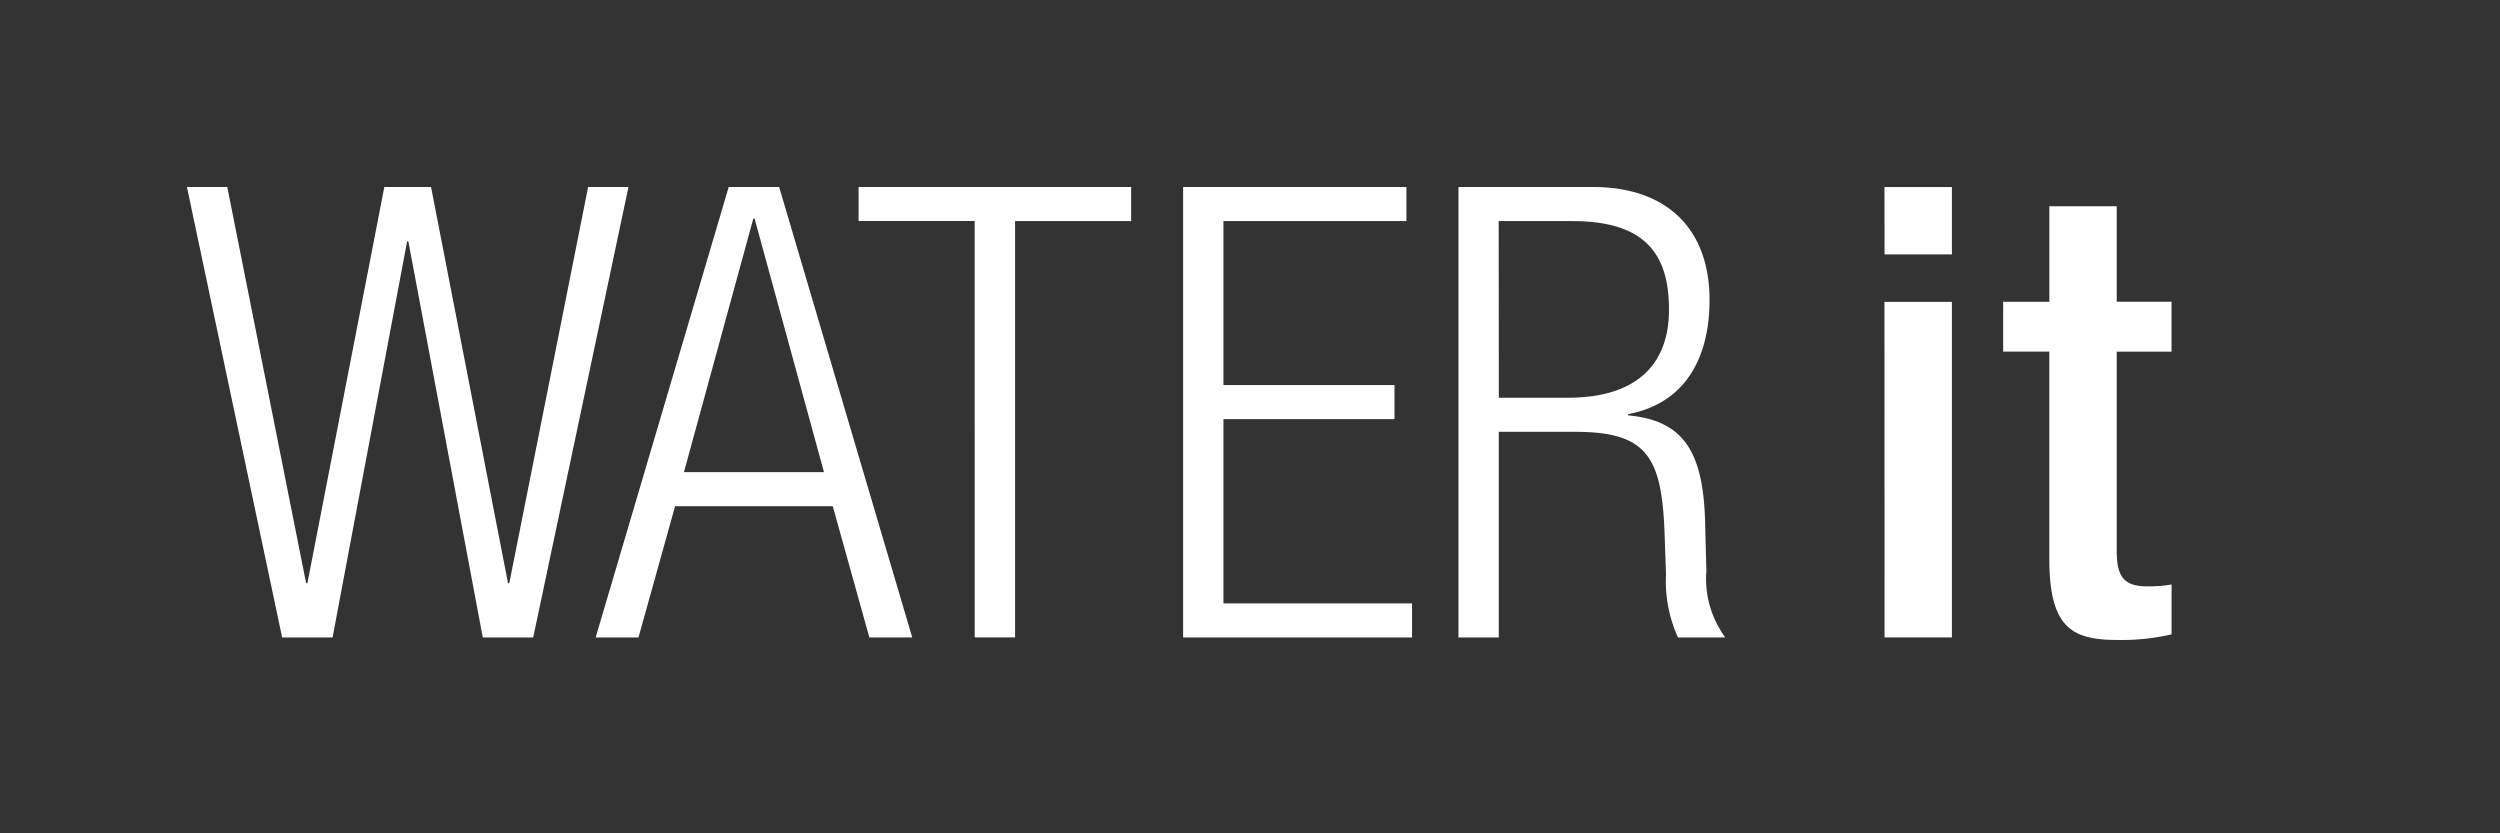
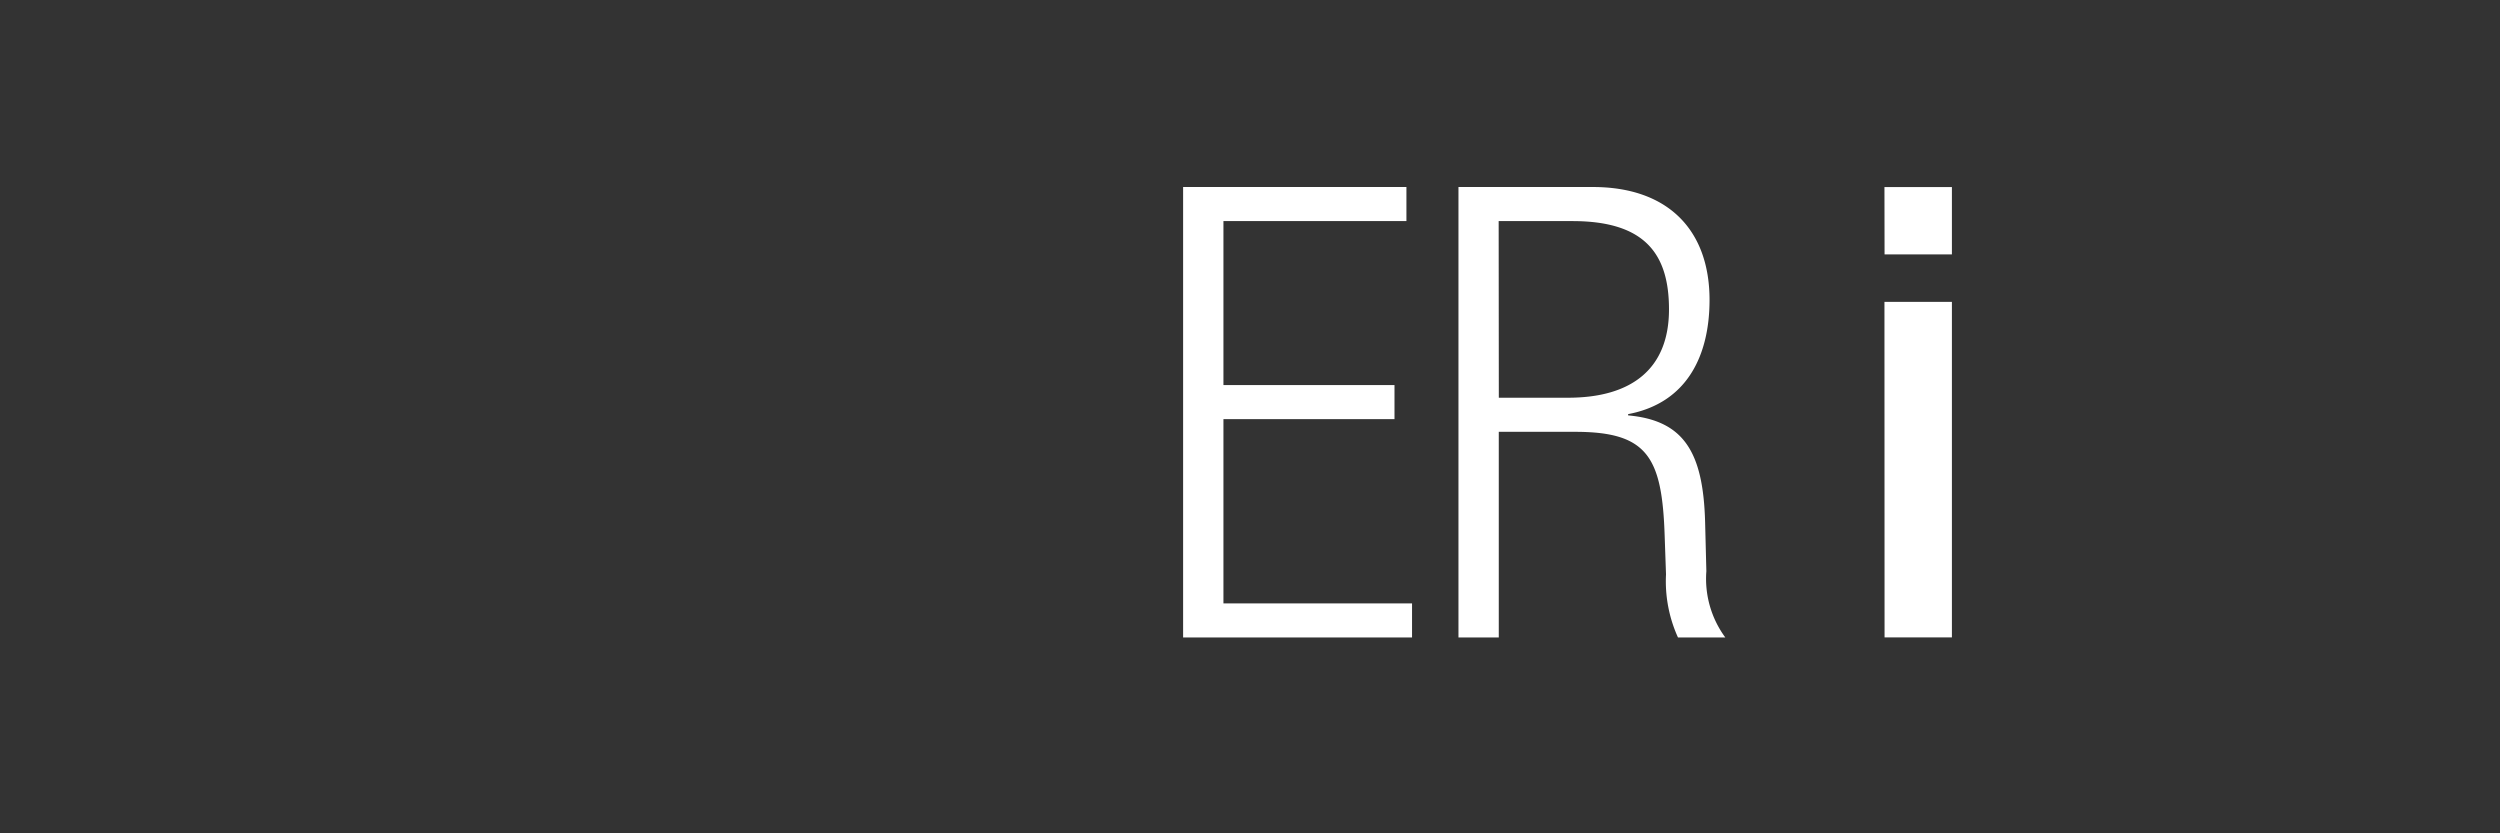
<svg xmlns="http://www.w3.org/2000/svg" width="114" height="38" viewBox="0 0 114 38">
  <rect x="0" y="0" width="114" height="38" fill="#333333" stroke="none" />
  <g id="wateritlogo1" transform="translate(-553 -79)">
    <title>WATER it</title>
    <desc>水の未来をつくるプラットフォーム WATER it | 株式会社OPTEX</desc>
    <g id="グループ_2247" data-name="グループ 2247" transform="translate(553 79)">
-       <rect id="長方形_1046" data-name="長方形 1046" width="114" height="38" fill="none" />
      <g id="グループ_2246" data-name="グループ 2246" transform="translate(8.524 8.524)">
-         <path id="パス_1269" data-name="パス 1269" d="M317.625,577.1h1.84l3.595,18.066h.058l3.509-18.066h2.13l3.509,18.066h.058l3.595-18.066h1.84l-4.344,20.539h-2.3l-3.394-18.063h-.055l-3.4,18.063h-2.3Z" transform="translate(-317.625 -577.096)" fill="#fff" />
-         <path id="パス_1270" data-name="パス 1270" d="M336.477,577.1h2.3l6.069,20.539h-1.956l-1.668-5.983h-7.19l-1.669,5.983H330.41Zm4.344,13-3.165-11.563H337.6L334.436,590.1Z" transform="translate(-311.772 -577.096)" fill="#fff" />
-         <path id="パス_1271" data-name="パス 1271" d="M343.928,578.65h-5.293V577.1h12.428v1.554h-5.293v18.985h-1.841Z" transform="translate(-308.007 -577.096)" fill="#fff" />
        <path id="パス_1272" data-name="パス 1272" d="M348.786,577.1h10.183v1.554h-8.344v7.478h7.8v1.554h-7.8v8.4h8.6v1.554H348.786Z" transform="translate(-303.36 -577.096)" fill="#fff" />
        <path id="パス_1273" data-name="パス 1273" d="M357.4,577.1h6.127c3.423,0,5.322,1.955,5.322,5.149,0,2.475-.98,4.69-3.712,5.207v.058c2.561.23,3.423,1.7,3.51,4.862l.057,2.242a4.514,4.514,0,0,0,.863,3.021h-2.158a6.2,6.2,0,0,1-.545-2.875l-.06-1.727c-.115-3.625-.774-4.774-4.085-4.774h-3.481v9.376H357.4Zm1.84,9.608H362.4c2.905,0,4.6-1.324,4.6-4.026,0-2.5-1.066-4.028-4.4-4.028h-3.367Z" transform="translate(-299.418 -577.096)" fill="#fff" />
        <g id="グループ_2242" data-name="グループ 2242" transform="translate(77.407 0.003)">
          <path id="パス_1274" data-name="パス 1274" d="M370.724,577.1H373.8v3.072h-3.071Zm0,5.235H373.8v15.3h-3.071Z" transform="translate(-370.724 -577.098)" fill="#fff" />
-           <path id="パス_1275" data-name="パス 1275" d="M374.438,582.057h2.105V577.7h3.072v4.354h2.5v2.276h-2.5v9.082c0,1.193.341,1.621,1.392,1.621a5.953,5.953,0,0,0,1.109-.086v2.274a10.012,10.012,0,0,1-2.474.256c-2.077,0-3.1-.568-3.1-3.7v-9.449h-2.105Z" transform="translate(-369.024 -576.822)" fill="#fff" />
        </g>
      </g>
    </g>
  </g>
</svg>